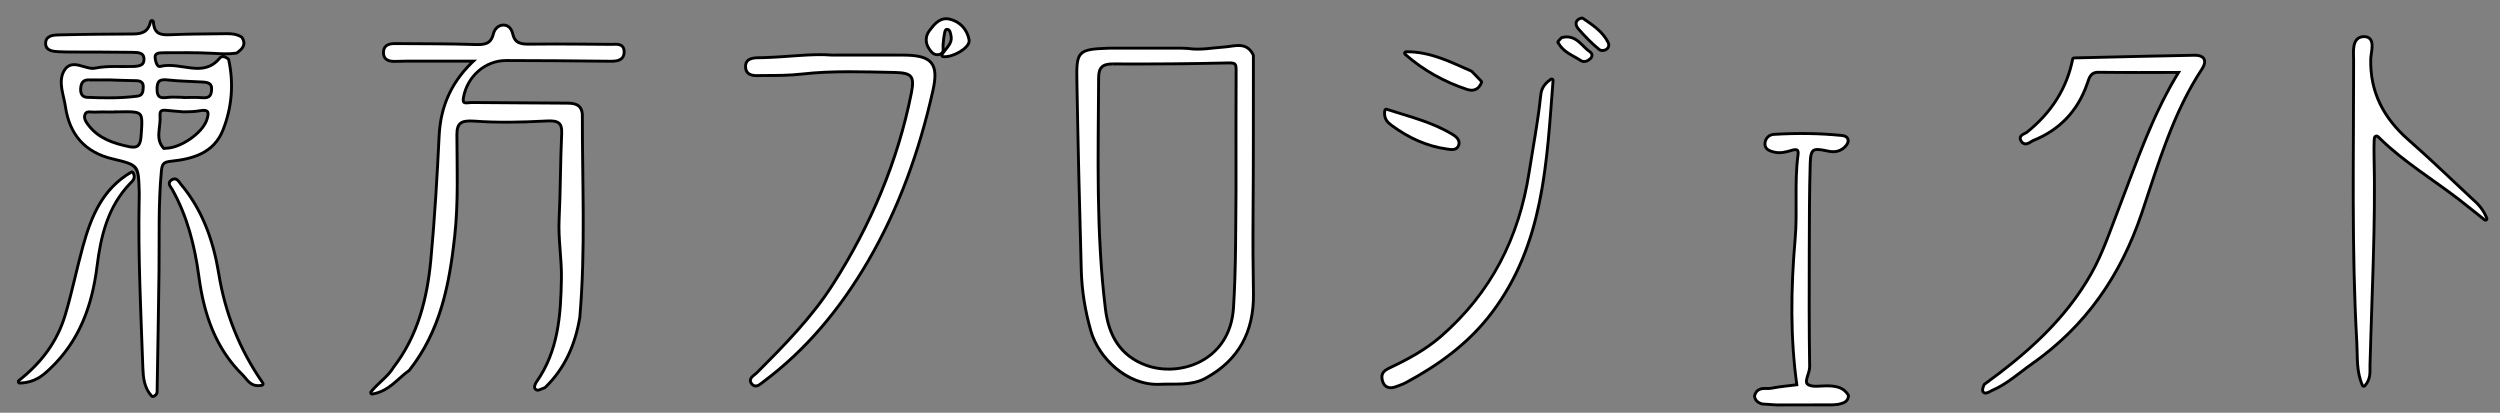
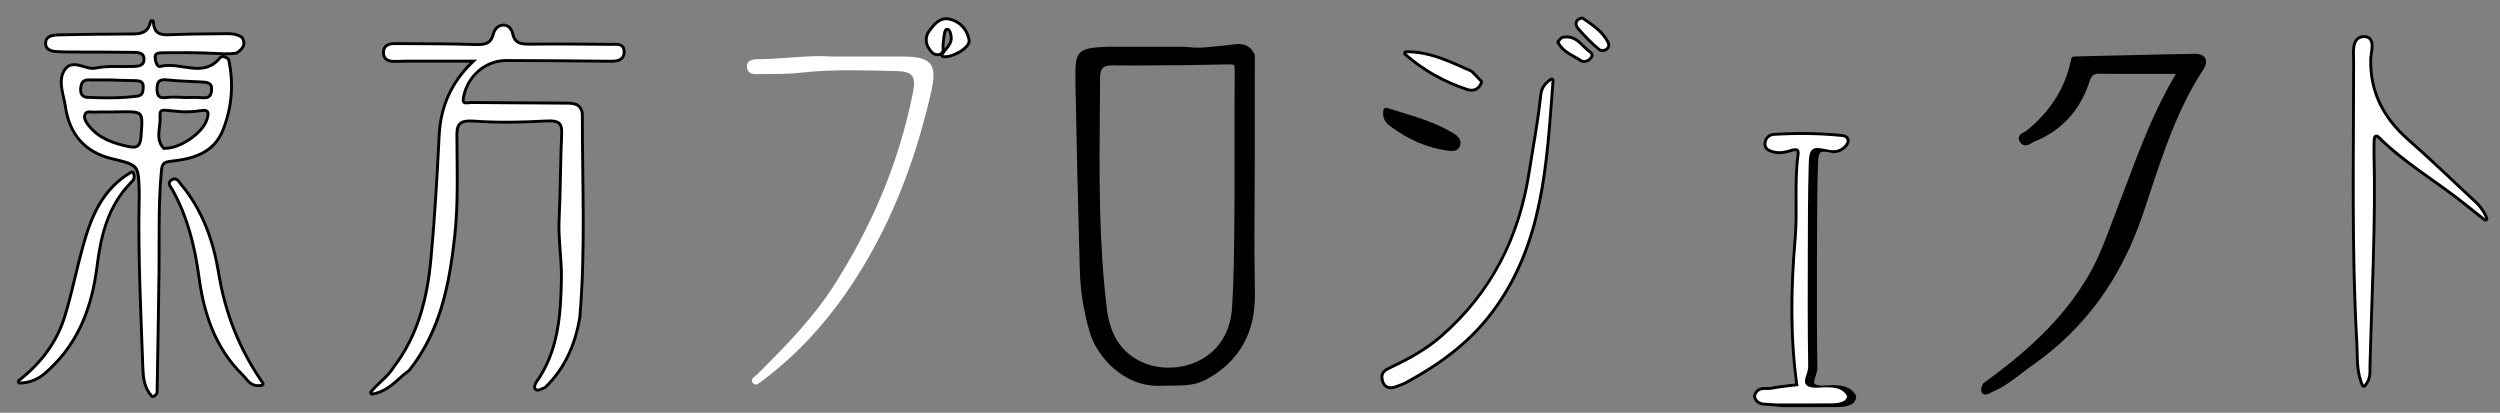
<svg xmlns="http://www.w3.org/2000/svg" version="1.1" id="레이어_1" x="0px" y="0px" viewBox="0 0 424 70" enable-background="new 0 0 424 70" xml:space="preserve">
  <rect x="0" y="0" width="424" height="70" fill="#808080" stroke="none" />
  <g>
    <path d="M63.125,67.08c-0.173,0-0.337-0.091-0.426-0.245c-0.103-0.178-0.086-0.401,0.045-0.56c0.548-0.667,1.148-1.233,1.728-1.78   c0.799-0.753,1.553-1.464,2.074-2.349c0.01-0.017,0.022-0.034,0.034-0.05c3.539-4.61,5.522-10.341,6.243-18.035   c0.71-7.58,1.125-15.233,1.408-21.053c0.238-4.897,2.023-8.964,5.45-12.394c0,0-8.784,0-10.735,0.002   c-0.361,0-0.721,0.011-1.082,0.022c-0.293,0.009-0.586,0.017-0.879,0.021l-0.074,0c-0.498,0-1.215-0.055-1.685-0.531   c-0.299-0.304-0.447-0.725-0.439-1.25c0.018-1.149,0.755-1.731,2.192-1.731h0.055c1.062,0.008,2.125,0.012,3.187,0.017   c3.393,0.014,6.901,0.03,10.352,0.143c0.159,0.005,0.313,0.008,0.464,0.008c1.326,0,2.059-0.247,2.392-1.601   c0.255-1.038,1.023-1.708,1.956-1.708c0.038,0,0.077,0.001,0.117,0.003c0.846,0.048,1.471,0.677,1.713,1.727   c0.295,1.281,1.036,1.506,2.483,1.506l0.2-0.001c1.443-0.015,2.887-0.022,4.33-0.022c3.104,0,6.259,0.029,9.311,0.058   c0,0,0.144,0.001,0.145,0.001c0.126,0,0.23-0.004,0.338-0.009c0.128-0.005,0.259-0.011,0.389-0.011c1.081,0,1.65,0.479,1.69,1.421   c0.024,0.57-0.124,1.027-0.44,1.357c-0.504,0.526-1.306,0.596-2.024,0.596l-3.369-0.032c-4.481-0.044-9.113-0.089-13.668-0.089   l-0.776,0c-3.391,0.003-6.321,2.531-6.966,6.01c-0.098,0.526-0.003,0.647-0.002,0.648c0,0,0.041,0.036,0.228,0.036   c0.135,0,0.28-0.016,0.422-0.032c0.174-0.018,0.347-0.036,0.504-0.036c3.151,0.031,6.28,0.048,9.409,0.065   c2.199,0.012,4.398,0.024,6.597,0.041c1.121,0.009,2.816,0.022,2.996,2.097c-0.004,3.23,0.037,6.472,0.076,9.607   c0.103,8.148,0.209,16.573-0.502,24.861c-0.832,5.044-2.761,8.966-5.902,12.028c-0.076,0.075-0.167,0.133-0.268,0.174l-0.917,0.356   c-0.093,0.037-0.19,0.055-0.289,0.055c-0.243,0-0.479-0.115-0.629-0.309c-0.151-0.193-0.203-0.442-0.143-0.68   c0.059-0.237,0.144-0.512,0.315-0.754c3.705-5.225,4.11-11.237,4.22-17.455c0.027-1.533-0.092-3.095-0.207-4.606   c-0.136-1.788-0.276-3.637-0.183-5.488c0.123-2.447,0.174-4.941,0.223-7.354c0.048-2.346,0.097-4.772,0.213-7.158   c0.036-0.737-0.069-1.225-0.322-1.49c-0.249-0.262-0.719-0.383-1.477-0.383c-0.159,0-0.327,0.005-0.503,0.015   c-2.647,0.142-4.829,0.209-6.865,0.209c-1.944,0-3.723-0.061-5.44-0.186c-0.242-0.017-0.467-0.027-0.676-0.027   c-0.787,0-1.286,0.132-1.569,0.417c-0.295,0.296-0.431,0.829-0.429,1.675c0.004,1.166,0.017,2.332,0.03,3.497   c0.05,4.482,0.102,9.117-0.4,13.716c-0.994,9.096-2.693,16.469-7.754,22.89c-0.03,0.038-0.065,0.071-0.105,0.099   c-0.559,0.39-1.072,0.847-1.614,1.331c-1.287,1.148-2.618,2.336-4.682,2.689C63.181,67.077,63.153,67.08,63.125,67.08z" />
    <path fill="#FFFFFF" d="M69.223,62.649c-1.927,1.343-3.336,3.465-6.097,3.939c1.28-1.559,2.899-2.583,3.846-4.192   c4.139-5.392,5.727-11.716,6.342-18.289c0.656-7.008,1.068-14.043,1.41-21.074c0.247-5.087,2.153-9.285,6.194-12.911   c-4.177,0-8.074-0.002-11.971,0.002c-0.656,0.001-1.311,0.034-1.967,0.042c-0.895,0.011-1.717-0.178-1.7-1.281   c0.017-1.11,0.888-1.252,1.751-1.246c4.509,0.032,9.02,0.012,13.526,0.16c1.652,0.054,2.888-0.089,3.35-1.967   c0.173-0.702,0.704-1.38,1.566-1.331c0.753,0.043,1.113,0.704,1.261,1.346c0.409,1.774,1.649,1.903,3.168,1.887   c4.59-0.049,9.181-0.005,13.771,0.037c0.761,0.007,1.884-0.251,1.935,0.931c0.057,1.33-1.013,1.449-2.077,1.439   c-5.903-0.054-11.806-0.126-17.709-0.12c-3.667,0.004-6.778,2.787-7.45,6.413c-0.317,1.707,0.88,1.191,1.654,1.199   c5.328,0.053,10.656,0.065,15.984,0.107c1.171,0.009,2.369,0.038,2.509,1.647c-0.023,11.462,0.557,22.932-0.426,34.383   c-0.741,4.486-2.45,8.495-5.755,11.718c-0.03,0.03-0.067,0.053-0.107,0.069c-0.304,0.119-0.608,0.237-0.912,0.355   c-0.229,0.089-0.465-0.117-0.406-0.355c0.054-0.215,0.12-0.421,0.239-0.589c3.789-5.343,4.2-11.496,4.311-17.731   c0.06-3.367-0.56-6.695-0.391-10.078c0.243-4.833,0.202-9.679,0.436-14.512c0.1-2.066-0.827-2.481-2.82-2.374   c-4.079,0.22-8.169,0.321-12.243,0.024c-2.361-0.172-3.21,0.41-3.203,2.557c0.019,5.719,0.26,11.416-0.368,17.158   C75.98,48.185,74.458,56.006,69.223,62.649z" />
    <path d="M25.911,67.498c-0.133,0-0.264-0.054-0.359-0.156c-1.335-1.424-1.51-3.301-1.569-4.949   c-0.058-1.622-0.12-3.244-0.182-4.865c-0.29-7.6-0.59-15.459-0.452-23.205l0.012-0.497c0.011-0.396,0.022-0.807,0.01-1.202   l-0.002-0.069c-0.126-4.375-0.126-4.375-4.332-5.371c-4.715-1.117-7.468-4.171-8.185-9.079c-0.07-0.479-0.182-0.97-0.301-1.489   c-0.356-1.558-0.724-3.169,0.034-4.611c0.45-0.856,1.119-1.289,1.989-1.289c0.55,0,1.118,0.167,1.667,0.329   c0.508,0.15,1.034,0.304,1.493,0.304c0.125,0,0.238-0.011,0.346-0.033c1.206-0.253,2.426-0.287,3.565-0.287   c0.318,0,0.637,0.003,0.956,0.006c0.316,0.003,0.631,0.006,0.947,0.006c0.333,0,0.664-0.003,0.994-0.013   c1.277-0.04,1.644-0.263,1.635-0.992c-0.01-0.761-0.432-0.896-1.697-0.915c-2.351-0.035-4.744-0.04-7.058-0.044   c-1.091-0.002-2.182-0.004-3.274-0.01c-0.677-0.003-1.464-0.01-2.237-0.051C9.094,8.972,7.575,8.892,7.492,7.474   C7.464,6.996,7.59,6.601,7.867,6.3c0.538-0.586,1.479-0.611,2.102-0.627c3.804-0.1,7.671-0.125,11.411-0.149l1.147-0.008   c1.521-0.01,2.411-0.314,2.762-1.888c0.05-0.227,0.252-0.386,0.48-0.386c0.013,0,0.026,0,0.039,0.001   c0.245,0.019,0.438,0.216,0.453,0.461c0.101,1.65,0.794,1.952,2.123,1.952c0.154,0,0.313-0.004,0.475-0.012   c2.167-0.101,4.369-0.123,6.499-0.144c0.791-0.008,1.582-0.016,2.373-0.028l0.211-0.004c0.178-0.003,0.357-0.006,0.535-0.006   c0.86,0,1.773,0.075,2.624,0.614c0.061,0.039,0.113,0.09,0.152,0.152c0.969,1.521-0.253,2.437-0.91,2.929   c-0.065,0.049-0.141,0.081-0.222,0.093c-0.549,0.083-1.142,0.123-1.814,0.123c-0.109,0-0.217-0.001-0.326-0.003   c0.306,0.05,0.587,0.22,0.849,0.402c0.123,0.086,0.199,0.221,0.21,0.368c0.876,4.105,0.535,8.155-1.013,12.04   c-1.638,4.112-5.474,5.043-9.01,5.411c-1.159,0.121-1.3,0.379-1.399,1.429c-0.391,4.132-0.39,8.351-0.388,12.431   c0,1.499,0.001,2.998-0.017,4.497c-0.064,5.401-0.159,10.892-0.25,16.202l-0.068,3.962l0.001,0.099   c0.008,0.301,0.026,0.928-0.809,1.254C26.031,67.487,25.971,67.498,25.911,67.498z M27.898,18.936   c-0.149,0-0.342,0.017-0.417,0.098c-0.038,0.041-0.122,0.18-0.09,0.595c0.049,0.639-0.028,1.281-0.101,1.902   c-0.153,1.287-0.287,2.405,0.596,3.388c0.085-0.014,0.17-0.025,0.244-0.026c2.372-0.015,5.935-2.457,6.688-4.582   c0.314-0.886,0.227-1.152,0.176-1.225c-0.055-0.077-0.226-0.122-0.469-0.122c-0.171,0-0.377,0.022-0.611,0.065   c-0.88,0.163-1.767,0.17-2.354,0.175c-0.175,0.001-0.32,0.002-0.424,0.008c-0.009,0-0.055,0-0.069-0.001   c-0.45-0.038-0.813-0.067-1.118-0.091c-0.561-0.045-0.933-0.075-1.303-0.118l-0.095-0.011   C28.315,18.962,28.093,18.936,27.898,18.936z M15.169,19.225c-0.37,0-0.464,0.084-0.541,0.322c-0.153,0.472,0.112,0.95,0.59,1.567   c1.708,2.207,4.235,2.995,6.712,3.517c0.248,0.052,0.468,0.079,0.655,0.079c0.51,0,0.976-0.116,1.083-1.515l0.013-0.164   c0.146-1.926,0.235-3.089-0.126-3.478c-0.274-0.295-1.014-0.354-2.12-0.354c-0.411,0-0.879,0.008-1.409,0.018l-0.606,0.001   c-0.049,0.018-0.102,0.028-0.156,0.028c-0.319,0-0.638-0.004-0.957-0.007c-0.315-0.004-0.631-0.007-0.946-0.007   c-0.492,0-0.894,0.009-1.266,0.029c-0.044,0.002-0.088,0.003-0.133,0.003c-0.136,0-0.278-0.01-0.423-0.02   C15.415,19.234,15.29,19.225,15.169,19.225z M15.006,13.797c-0.619,0-1.016,0.21-1.079,1.253c-0.025,0.425,0.058,0.768,0.236,0.966   c0.136,0.151,0.334,0.23,0.607,0.243c1.357,0.063,2.476,0.092,3.522,0.092c0,0,0,0,0,0c1.831,0,3.453-0.093,4.959-0.285   c0.605-0.076,0.769-0.348,0.798-1.32c0.008-0.263-0.045-0.456-0.159-0.576c-0.174-0.184-0.511-0.23-0.764-0.237l-1.286-0.032   c-1.243-0.03-2.527-0.061-2.847-0.089c-0.077-0.007-0.152-0.009-0.229-0.009l-2.178,0.006c-0.515,0-1.029-0.002-1.544-0.011   l-0.037-0.493V13.797z M32.962,16.274c0.489,0,0.893,0.015,1.271,0.049c0.122,0.011,0.238,0.017,0.347,0.017   c0.667,0,0.995-0.161,1.06-1.073c0.026-0.373-0.028-0.639-0.161-0.791c-0.217-0.247-0.747-0.297-1.226-0.325   c-0.616-0.035-1.232-0.061-1.849-0.088c-1.321-0.056-2.686-0.114-4.027-0.265c-0.167-0.019-0.321-0.029-0.462-0.029   c-0.372,0-0.622,0.07-0.764,0.212c-0.184,0.186-0.273,0.563-0.269,1.152c0.006,1.111,0.361,1.195,0.902,1.195   c0.14,0,0.304-0.013,0.486-0.037c0.322-0.043,0.666-0.063,1.082-0.063c0.282,0,0.566,0.009,0.849,0.018   c0.273,0.009,0.545,0.018,0.817,0.018c0.064,0,0.126,0.013,0.183,0.035c0.26-0.002,0.52-0.008,0.78-0.013   C32.307,16.281,32.635,16.274,32.962,16.274z M28.659,10.85c0.838,0,1.688,0.13,2.51,0.256c0.821,0.126,1.597,0.244,2.358,0.244   c1.514,0,2.607-0.505,3.543-1.64c0.164-0.199,0.375-0.317,0.617-0.347c-0.415-0.012-0.829-0.035-1.233-0.056l-0.338-0.018   c-1.507-0.078-3.111-0.113-5.2-0.113c-0.947,0-1.894,0.007-2.84,0.014l-0.518,0.004c-0.183,0.001-0.742,0.005-0.922,0.208   c-0.072,0.081-0.098,0.224-0.076,0.424c0.08,0.729,0.355,1.212,0.501,1.212C27.578,10.909,28.088,10.85,28.659,10.85z" />
    <path fill="#FFFFFF" d="M38.547,10.179c0.875,4.039,0.537,8.025-0.975,11.819c-1.51,3.789-5.014,4.73-8.603,5.104   c-1.399,0.146-1.717,0.585-1.839,1.872c-0.535,5.65-0.34,11.311-0.407,16.968c-0.08,6.721-0.205,13.441-0.318,20.161   c-0.005,0.301,0.095,0.673-0.495,0.903c-1.209-1.29-1.377-2.984-1.436-4.63c-0.334-9.345-0.801-18.687-0.634-28.043   c0.01-0.574,0.039-1.149,0.022-1.722c-0.136-4.722-0.116-4.816-4.713-5.905c-4.672-1.107-7.143-4.097-7.811-8.671   c-0.281-1.927-1.226-4.073-0.318-5.801c1.175-2.236,3.383-0.064,5.159-0.436c2.055-0.43,4.245-0.212,6.377-0.279   c1.035-0.032,2.129-0.166,2.112-1.49c-0.018-1.363-1.214-1.387-2.182-1.401C19.041,8.576,15.595,8.59,12.15,8.573   c-0.738-0.003-1.477-0.011-2.214-0.05C9.106,8.48,8.04,8.41,7.984,7.445c-0.072-1.22,1.175-1.259,1.999-1.28   c4.181-0.109,8.366-0.128,12.549-0.156c1.499-0.01,2.796-0.281,3.239-2.273c0.139,2.268,1.442,2.48,3.113,2.402   c2.949-0.136,5.904-0.127,8.857-0.172c1.064-0.016,2.14-0.081,3.099,0.528c0.693,1.088-0.016,1.69-0.79,2.27   c-1.304,0.197-2.597,0.102-3.91,0.034c-2.857-0.148-5.724-0.116-8.587-0.096c-0.717,0.005-1.601,0.115-1.485,1.178   c0.079,0.721,0.42,1.818,1.155,1.629c3.36-0.865,7.273,2.091,10.226-1.485c0.299-0.362,0.757-0.087,1.102,0.153L38.547,10.179z    M19.263,18.724c0,0.01,0,0.019,0,0.029c-1.065,0-2.133-0.041-3.195,0.015c-0.68,0.036-1.601-0.317-1.907,0.626   c-0.244,0.752,0.212,1.431,0.669,2.021c1.771,2.29,4.311,3.131,7,3.698c1.573,0.332,2.207-0.252,2.33-1.881   c0.349-4.595,0.404-4.59-4.158-4.509C19.755,18.728,19.509,18.724,19.263,18.724z M31.107,18.721   c-1.266-0.108-1.838-0.142-2.405-0.208c-0.926-0.109-1.912-0.276-1.803,1.154c0.147,1.927-0.953,4.025,0.763,5.733   c0.076,0.076,0.309-0.013,0.469-0.014c2.554-0.017,6.322-2.574,7.149-4.91c0.463-1.308,0.462-2.286-1.458-1.93   C32.711,18.752,31.552,18.697,31.107,18.721z M19.038,13.321c-0.091-0.008-0.182-0.011-0.273-0.011   c-1.238,0.001-2.476,0.015-3.714-0.005c-1.185-0.019-1.556,0.724-1.615,1.715c-0.056,0.922,0.31,1.684,1.313,1.731   c2.857,0.132,5.717,0.166,8.566-0.196c1.092-0.139,1.202-0.933,1.228-1.794c0.029-0.966-0.587-1.299-1.402-1.321   C21.877,13.406,19.462,13.359,19.038,13.321z M31.017,16.758c0,0.012,0,0.024,0,0.036c1.058,0,2.123-0.074,3.173,0.02   c1.183,0.105,1.85-0.211,1.942-1.512c0.101-1.429-0.809-1.582-1.851-1.642c-1.951-0.112-3.911-0.131-5.849-0.351   c-1.497-0.169-2.052,0.315-2.043,1.827c0.008,1.449,0.616,1.82,1.945,1.644C29.214,16.664,30.122,16.758,31.017,16.758z" />
    <path d="M196.269,65.434c-5.532,0-10.182-4.675-11.482-9.195c-1.014-3.525-1.553-6.921-1.649-10.381   c-0.343-12.389-0.577-22.435-0.736-31.613l-0.003-0.161c-0.095-5.467,0.057-5.978,5.706-6.157l12.237-0.001l1.104,0.043   c0.019,0,0.038,0.002,0.057,0.005c0.496,0.077,1.017,0.115,1.592,0.115c0.942,0,1.908-0.103,2.843-0.204   c0.595-0.064,1.21-0.13,1.822-0.17c0.28-0.018,0.577-0.063,0.892-0.11c0.452-0.067,0.919-0.137,1.387-0.137   c1.28,0,2.174,0.569,2.733,1.741c0.032,0.066,0.048,0.139,0.048,0.213c-0.004,2.656-0.004,5.313-0.003,7.969   c0,6.333,0.001,12.882-0.054,19.324c-0.034,3.93-0.012,8.086,0.069,13.077c0.108,6.655-2.675,11.56-8.271,14.58   c-1.751,0.945-3.571,1.022-5.597,1.022l-0.68-0.001c-0.493,0-1.019,0.003-1.53,0.03C196.592,65.43,196.43,65.434,196.269,65.434z    M188.698,11.091c-1.6,0-2.116,0.511-2.125,2.104c-0.009,1.777-0.024,3.555-0.039,5.332c-0.094,11.12-0.191,22.619,1.193,33.858   c0.599,4.863,2.817,7.923,6.782,9.354c1.128,0.407,2.403,0.622,3.685,0.622c5.034,0,10.313-3.146,10.76-10.177   c0.339-5.33,0.37-10.753,0.399-15.997c0.008-1.382,0.015-2.765,0.029-4.147l-0.002-5.072c-0.003-4.95-0.007-10.068,0.02-15.102   c0.001-0.167,0.004-0.678-0.131-0.813c-0.062-0.062-0.238-0.136-0.73-0.136l-0.14,0.002c-5.074,0.123-10.318,0.185-15.586,0.185   c-1.358,0-2.716-0.004-4.074-0.012l-0.04-0.492V11.091z" />
-     <path fill="#FFFFFF" d="M201.428,8.461c2.142,0.334,4.242-0.115,6.365-0.255c1.565-0.103,3.507-0.939,4.535,1.215   c-0.013,9.096,0.021,18.193-0.058,27.289c-0.038,4.365-0.002,8.727,0.069,13.089c0.102,6.295-2.407,11.114-8.013,14.138   c-2.377,1.283-5.032,0.861-7.598,0.992c-5.424,0.276-10.192-4.387-11.468-8.827c-0.975-3.391-1.533-6.781-1.63-10.259   c-0.292-10.535-0.553-21.071-0.736-31.608c-0.093-5.39-0.152-5.647,5.227-5.817c4.074,0,8.148-0.001,12.221-0.001   C200.705,8.432,201.067,8.447,201.428,8.461z M209.874,32.044c0-6.726-0.018-13.451,0.018-20.177   c0.006-1.136-0.222-1.473-1.505-1.442c-6.546,0.158-13.097,0.211-19.645,0.172c-1.939-0.012-2.651,0.752-2.66,2.594   c-0.068,13.099-0.449,26.213,1.157,39.253c0.545,4.427,2.449,8.078,7.103,9.757c5.793,2.091,14.517-0.747,15.104-9.987   C209.873,45.488,209.81,38.769,209.874,32.044z" />
    <path d="M336.744,66.911c-0.262,0-0.488-0.116-0.619-0.318c-0.203-0.314-0.159-0.742,0.149-1.434   c0.035-0.079,0.09-0.147,0.16-0.198c6.277-4.559,13.328-10.343,18.026-18.674c1.555-2.757,2.68-5.77,3.769-8.682   c0.303-0.81,0.606-1.62,0.917-2.426c0.521-1.348,1.031-2.701,1.541-4.055c2.333-6.19,4.742-12.584,8.359-18.595   c-1.111,0.001-2.204,0.004-3.281,0.007c-1.314,0.003-2.605,0.007-3.883,0.007c-2.338,0-4.233-0.012-5.961-0.038c0,0,0,0-0.001,0   c-1.053,0-1.28,0.533-1.623,1.554l-0.096,0.282c-1.62,4.63-4.739,7.899-9.268,9.718c-0.072,0.029-0.189,0.102-0.302,0.173   c-0.301,0.188-0.676,0.421-1.091,0.421c-0.319,0-0.762-0.136-1.061-0.785c-0.398-0.869,0.459-1.284,0.824-1.462   c0.128-0.062,0.261-0.126,0.328-0.18c4.179-3.376,6.681-7.383,7.651-12.251c0.045-0.226,0.241-0.391,0.471-0.396l5.314-0.126   c4.941-0.119,10.05-0.242,15.076-0.327l0.084,0c0.912,0,1.513,0.257,1.786,0.763c0.277,0.515,0.151,1.182-0.376,1.984   c-4.255,6.474-6.701,13.888-9.067,21.057c-0.358,1.085-0.716,2.169-1.08,3.25c-3.732,11.088-9.861,19.506-18.736,25.735   c-0.622,0.437-1.241,0.909-1.84,1.366c-1.548,1.18-3.148,2.401-5.028,3.194l-0.042,0.026   C337.48,66.713,337.092,66.911,336.744,66.911z" />
-     <path fill="#FFFFFF" d="M351.767,10.07c6.796-0.158,13.591-0.339,20.387-0.453c1.394-0.024,1.989,0.592,1.074,1.984   c-4.927,7.497-7.391,16.066-10.203,24.421c-3.545,10.533-9.426,19.085-18.552,25.49c-2.227,1.563-4.235,3.437-6.777,4.509   c-0.138,0.058-1.8,1.195-0.973-0.662c7.166-5.204,13.736-10.976,18.166-18.831c2.001-3.549,3.259-7.406,4.716-11.173   c3.034-7.842,5.669-15.847,10.32-23.32c-4.939,0-9.469,0.043-13.997-0.023c-1.594-0.023-1.823,1.113-2.192,2.166   c-1.577,4.503-4.583,7.655-8.988,9.423c-0.503,0.202-1.339,1.112-1.822,0.06c-0.278-0.606,0.633-0.745,1.013-1.053   C348.002,19.328,350.738,15.235,351.767,10.07z" />
-     <path d="M128.162,65.715c-0.233,0-0.574-0.08-0.875-0.464c-0.209-0.267-0.297-0.547-0.261-0.833   c0.064-0.504,0.489-0.83,0.831-1.092c0.107-0.082,0.212-0.16,0.291-0.24c4.334-4.341,9.246-9.261,12.906-14.99   c6.59-10.319,11.058-21.214,13.276-32.385c0.279-1.402,0.262-2.17-0.057-2.565c-0.318-0.395-1.091-0.583-2.507-0.61   c-0.704-0.013-1.409-0.029-2.113-0.045c-1.806-0.04-3.673-0.081-5.506-0.081c-3.138,0-5.697,0.124-8.052,0.391   c-1.978,0.223-4.007,0.253-5.732,0.253c0,0-0.961-0.002-0.962-0.002c-0.159,0-0.304,0.005-0.453,0.011   c-0.172,0.006-0.349,0.012-0.526,0.012c-0.549,0-2.222,0-2.223-1.806c-0.001-1.715,1.768-1.722,2.718-1.726   c0.115,0,0.226,0,0.331-0.003c1.583-0.038,3.175-0.152,4.715-0.264c1.813-0.13,3.525-0.253,5.151-0.253   c0.716,0,1.356,0.024,1.958,0.073l7.584-0.006c1.519,0,2.993,0.002,4.467,0.008c2.772,0.012,4.228,0.425,5.026,1.427   c0.774,0.972,0.866,2.445,0.307,4.927c-2.482,11.027-6.086,20.498-11.016,28.953c-5.018,8.605-10.848,15.324-17.822,20.539   c-0.07,0.052-0.14,0.108-0.211,0.164C129.047,65.392,128.639,65.715,128.162,65.715z" />
    <path fill="#FFFFFF" d="M141.033,9.586c4.541,0,8.315-0.012,12.089,0.003c4.72,0.019,5.883,1.181,4.854,5.753   c-2.276,10.11-5.706,19.801-10.961,28.813c-4.625,7.93-10.313,14.875-17.692,20.392c-0.553,0.413-1.145,1.041-1.648,0.399   c-0.545-0.695,0.412-1.102,0.822-1.512c4.698-4.706,9.377-9.445,12.972-15.074c6.409-10.034,11.017-20.837,13.344-32.554   c0.584-2.941,0.028-3.706-3.037-3.764c-5.245-0.099-10.494-0.325-15.736,0.267c-2.194,0.248-4.422,0.258-6.634,0.248   c-1.063-0.005-2.713,0.315-2.714-1.291c-0.001-1.371,1.568-1.212,2.568-1.236C133.442,9.931,137.606,9.308,141.033,9.586z" />
-     <path d="M298.856,68.763c-0.043-0.003-0.087-0.012-0.128-0.025c-0.544-0.187-1.282-0.547-1.401-1.508   c-0.008-0.065-0.003-0.132,0.015-0.196c0.401-1.401,1.528-1.401,2.071-1.401l0.473,0.005c0.139,0,0.318-0.004,0.467-0.033   c1.094-0.218,2.204-0.344,3.277-0.466c0.279-0.032,0.556-0.063,0.832-0.096c-0.989-7.291-1.066-15.125-0.246-24.6   c0.181-2.087,0.169-4.231,0.158-6.304c-0.014-2.614-0.028-5.318,0.337-7.981c0.042-0.307-0.001-0.452-0.033-0.489   c-0.016-0.018-0.074-0.04-0.185-0.04c-0.137,0-0.312,0.032-0.521,0.095c-0.73,0.221-1.448,0.419-2.207,0.419   c-0.335,0-0.648-0.038-0.957-0.116c-0.614-0.155-1.756-0.443-1.716-1.672c0.032-0.974,0.766-1.753,1.709-1.811   c1.606-0.099,3.207-0.149,4.759-0.149c2.334,0,4.645,0.114,6.867,0.338c0.855,0.086,1.129,0.531,1.217,0.789   c0.168,0.496-0.059,1.086-0.624,1.616c-0.6,0.563-1.288,0.837-2.103,0.837c-0.325,0-0.672-0.043-1.061-0.131   c-0.741-0.168-1.229-0.243-1.584-0.243c-0.57,0-0.947,0-1.01,2.124c-0.134,4.551-0.146,9.185-0.157,13.667l-0.005,1.904   c-0.017,6.187-0.035,12.585,0.068,18.874c0.008,0.508-0.154,1.013-0.312,1.501c-0.249,0.771-0.339,1.154-0.09,1.33   c0.251,0.179,0.651,0.262,1.259,0.262c0.292,0,0.596-0.017,0.9-0.035c0.321-0.018,0.641-0.037,0.947-0.037   c0.077,0,0.152,0.001,0.227,0.004c1.373,0.045,2.758,0.282,3.591,1.699c0.054,0.093,0.077,0.201,0.064,0.307   c-0.137,1.171-1.077,1.404-1.699,1.558c-0.08,0.02-0.16,0.039-0.238,0.061c-0.03,0.008-0.06,0.013-0.091,0.016l-0.94,0.074   l-9.484,0.013C301.291,68.922,298.856,68.763,298.856,68.763z" />
+     <path d="M298.856,68.763c-0.043-0.003-0.087-0.012-0.128-0.025c-0.544-0.187-1.282-0.547-1.401-1.508   c-0.008-0.065-0.003-0.132,0.015-0.196c0.401-1.401,1.528-1.401,2.071-1.401l0.473,0.005c0.139,0,0.318-0.004,0.467-0.033   c1.094-0.218,2.204-0.344,3.277-0.466c0.279-0.032,0.556-0.063,0.832-0.096c-0.989-7.291-1.066-15.125-0.246-24.6   c0.181-2.087,0.169-4.231,0.158-6.304c-0.014-2.614-0.028-5.318,0.337-7.981c0.042-0.307-0.001-0.452-0.033-0.489   c-0.016-0.018-0.074-0.04-0.185-0.04c-0.137,0-0.312,0.032-0.521,0.095c-0.73,0.221-1.448,0.419-2.207,0.419   c-0.335,0-0.648-0.038-0.957-0.116c-0.614-0.155-1.756-0.443-1.716-1.672c0.032-0.974,0.766-1.753,1.709-1.811   c1.606-0.099,3.207-0.149,4.759-0.149c2.334,0,4.645,0.114,6.867,0.338c0.855,0.086,1.129,0.531,1.217,0.789   c0.168,0.496-0.059,1.086-0.624,1.616c-0.6,0.563-1.288,0.837-2.103,0.837c-0.741-0.168-1.229-0.243-1.584-0.243c-0.57,0-0.947,0-1.01,2.124c-0.134,4.551-0.146,9.185-0.157,13.667l-0.005,1.904   c-0.017,6.187-0.035,12.585,0.068,18.874c0.008,0.508-0.154,1.013-0.312,1.501c-0.249,0.771-0.339,1.154-0.09,1.33   c0.251,0.179,0.651,0.262,1.259,0.262c0.292,0,0.596-0.017,0.9-0.035c0.321-0.018,0.641-0.037,0.947-0.037   c0.077,0,0.152,0.001,0.227,0.004c1.373,0.045,2.758,0.282,3.591,1.699c0.054,0.093,0.077,0.201,0.064,0.307   c-0.137,1.171-1.077,1.404-1.699,1.558c-0.08,0.02-0.16,0.039-0.238,0.061c-0.03,0.008-0.06,0.013-0.091,0.016l-0.94,0.074   l-9.484,0.013C301.291,68.922,298.856,68.763,298.856,68.763z" />
    <path fill="#FFFFFF" d="M313.264,67.143c-0.111,0.945-0.889,1.014-1.577,1.201c-0.313,0.025-0.627,0.049-0.94,0.074   c-3.149,0.004-6.298,0.008-9.446,0.011c-0.804-0.053-1.609-0.105-2.413-0.158c-0.544-0.187-0.994-0.464-1.073-1.102   c0.417-1.456,1.713-0.899,2.633-1.082c1.524-0.303,3.084-0.426,4.569-0.617c-1.176-8.298-1.035-16.628-0.312-24.985   c0.41-4.736-0.157-9.521,0.492-14.26c0.152-1.11-0.501-1.234-1.37-0.972c-0.949,0.287-1.908,0.548-2.901,0.297   c-0.632-0.16-1.372-0.354-1.345-1.179c0.023-0.72,0.561-1.293,1.247-1.335c3.851-0.238,7.709-0.2,11.546,0.187   c1.048,0.106,1.045,0.862,0.305,1.556c-0.791,0.743-1.676,0.821-2.718,0.584c-2.606-0.592-3.118-0.29-3.195,2.347   c-0.147,5.003-0.147,10.011-0.161,15.017c-0.018,6.484-0.04,12.968,0.067,19.45c0.019,1.148-1.1,2.581-0.195,3.225   c0.843,0.599,2.373,0.244,3.602,0.285C311.352,65.728,312.543,65.915,313.264,67.143z" />
    <path d="M235.882,66.01c-0.848,0-1.461-0.534-1.681-1.467c-0.26-1.1,0.121-1.778,1.315-2.339c2.778-1.307,5.991-2.967,8.749-5.374   c8.204-7.154,13.055-16.198,14.832-27.649c0.202-1.298,0.417-2.593,0.634-3.889c0.487-2.914,0.99-5.927,1.303-8.913   c0.09-0.864,0.211-2.015,1.84-3.137c0.084-0.058,0.182-0.087,0.279-0.087c0.085,0,0.169,0.022,0.246,0.065   c0.164,0.095,0.26,0.276,0.245,0.465c-0.062,0.805-0.121,1.608-0.181,2.409c-0.997,13.388-1.938,26.033-10.201,37.026   c-3.497,4.652-8.152,8.452-14.648,11.959c-0.585,0.316-1.213,0.537-1.819,0.75l-0.067,0.024   C236.431,65.957,236.146,66.01,235.882,66.01z" />
    <path fill="#FFFFFF" d="M263.153,13.648c-1.074,14.041-1.611,27.637-10.285,39.177c-3.87,5.148-8.905,8.807-14.488,11.821   c-0.572,0.309-1.2,0.525-1.816,0.742c-0.945,0.333-1.65,0.029-1.884-0.958c-0.204-0.863,0.058-1.316,1.045-1.781   c3.142-1.478,6.204-3.129,8.863-5.448c8.525-7.435,13.273-16.845,14.995-27.945c0.663-4.273,1.488-8.517,1.94-12.825   C261.606,15.644,261.697,14.651,263.153,13.648z" />
    <path d="M246.242,25.609c-0.25,0-0.503-0.036-0.725-0.067l-0.1-0.014c-3.343-0.462-6.465-1.792-9.545-4.065   c-0.537-0.396-1.535-1.133-1.247-2.778c0.025-0.14,0.109-0.264,0.231-0.337c0.077-0.046,0.165-0.07,0.254-0.07   c0.051,0,0.102,0.008,0.152,0.024c0.795,0.258,1.591,0.502,2.386,0.745c2.963,0.907,6.027,1.845,8.787,3.514   c0.386,0.233,1.561,0.943,1.209,2.098C247.511,25.093,247.161,25.609,246.242,25.609z" />
-     <path fill="#FFFFFF" d="M235.109,18.77c3.799,1.235,7.643,2.14,11.071,4.212c0.557,0.337,1.205,0.835,0.992,1.534   c-0.235,0.772-1.045,0.613-1.688,0.524c-3.466-0.479-6.534-1.917-9.321-3.974C235.539,20.605,234.887,20.031,235.109,18.77z" />
    <path d="M249.587,15.55c-0.267,0-0.554-0.05-0.852-0.149c-3.983-1.318-7.543-3.338-10.58-6.002   c-0.153-0.135-0.208-0.35-0.138-0.541c0.071-0.191,0.252-0.319,0.455-0.322l0.184-0.001c3.601,0,6.758,1.413,9.812,2.778   c0.392,0.176,0.784,0.351,1.177,0.523c0.058,0.026,0.112,0.063,0.156,0.109l1.578,1.63c0.134,0.139,0.175,0.342,0.105,0.522   C251.119,15.034,250.446,15.55,249.587,15.55z" />
    <path fill="#FFFFFF" d="M249.447,12.288c0.526,0.544,1.052,1.088,1.578,1.631c-0.393,1.009-1.13,1.347-2.136,1.015   c-3.851-1.275-7.333-3.206-10.411-5.905C242.5,8.975,245.938,10.748,249.447,12.288z" />
    <path d="M160.228,9.869c-0.109,0-0.215-0.006-0.316-0.019c-0.169-0.021-0.316-0.127-0.387-0.283   c-0.019-0.04-0.031-0.081-0.038-0.124c-0.088,0.03-0.187,0.053-0.297,0.07c-0.078,0.012-0.153,0.017-0.226,0.017   c-0.838,0-1.296-0.68-1.6-1.13c-0.723-1.073-0.701-2.319,0.059-3.334c0.675-0.902,1.6-2.136,3.061-2.136   c0.208,0,0.422,0.026,0.636,0.077c1.845,0.44,3.146,1.831,3.482,3.72c0.071,0.401-0.078,0.826-0.444,1.263   C163.319,8.991,161.482,9.869,160.228,9.869z M160.614,5.225c-0.108,0.063-0.166,0.411-0.194,0.578   c-0.014,0.088-0.029,0.173-0.045,0.252c-0.076,0.37-0.108,0.751-0.143,1.155c-0.014,0.167-0.029,0.335-0.046,0.501   c-0.009,0.083,0.001,0.198,0.011,0.319c0.005,0.055,0.01,0.121,0.013,0.194c0-0.001,0.001-0.001,0.001-0.002   c0.623-0.78,0.97-1.257,0.856-1.993c-0.052-0.334-0.149-0.957-0.381-0.997C160.659,5.228,160.636,5.225,160.614,5.225z" />
    <path fill="#FFFFFF" d="M159.972,9.362c0.765-1.154,1.788-1.874,1.581-3.207c-0.093-0.599-0.219-1.309-0.784-1.407   c-0.76-0.132-0.769,0.682-0.877,1.209c-0.114,0.558-0.137,1.135-0.197,1.703c-0.054,0.518,0.298,1.237-0.578,1.367   c-0.672,0.099-1.046-0.457-1.347-0.903c-0.604-0.897-0.579-1.927,0.046-2.762c0.779-1.041,1.707-2.229,3.189-1.876   c1.663,0.397,2.815,1.66,3.111,3.327C164.307,7.882,161.519,9.552,159.972,9.362z" />
    <path d="M271.782,8.817c-0.277,0-0.522-0.08-0.711-0.231c-1.36-1.089-2.568-2.397-3.572-3.532   c-0.389-0.441-0.537-0.962-0.394-1.394c0.097-0.295,0.367-0.68,1.105-0.837c0.034-0.008,0.069-0.011,0.103-0.011   c0.099,0,0.197,0.03,0.28,0.087l0.303,0.209c1.554,1.068,3.16,2.173,4.05,3.96c0.201,0.404,0.197,0.812-0.013,1.15   C272.708,8.582,272.256,8.817,271.782,8.817z" />
    <path fill="#FFFFFF" d="M268.313,3.304c1.618,1.117,3.304,2.198,4.192,3.982c0.429,0.861-0.699,1.258-1.127,0.915   c-1.279-1.024-2.42-2.24-3.51-3.474C267.462,4.268,267.271,3.527,268.313,3.304z" />
    <path d="M268.66,10.682c-0.26,0-0.503-0.074-0.72-0.22c-0.333-0.224-0.687-0.421-1.061-0.63c-1.017-0.568-2.068-1.155-2.722-2.299   c-0.026-0.02-0.05-0.043-0.072-0.069c-0.164-0.191-0.142-0.486,0.031-0.67l0.512-0.543c0.097-0.102,0.227-0.155,0.359-0.155   c0.002,0,0.004,0,0.007,0c0.252-0.054,0.498-0.082,0.735-0.082c1.348,0,2.224,0.868,2.998,1.634   c0.352,0.348,0.683,0.676,1.046,0.925c0.362,0.249,0.457,0.538,0.473,0.737c0.016,0.201-0.031,0.505-0.352,0.813   C269.517,10.483,269.079,10.682,268.66,10.682z" />
    <path fill="#FFFFFF" d="M264.973,6.606c2.219-0.565,3.108,1.402,4.521,2.373c0.354,0.244,0.325,0.533,0.059,0.788   c-0.377,0.362-0.902,0.579-1.338,0.286c-1.312-0.881-2.936-1.381-3.721-2.933C264.494,7.12,264.973,6.606,264.973,6.606z" />
    <path d="M400.896,65.758c-0.025,0-0.051-0.002-0.076-0.006c-0.166-0.026-0.308-0.135-0.375-0.289   c-0.844-1.93-0.883-3.844-0.92-5.695c-0.011-0.519-0.021-1.034-0.05-1.541c-0.698-12.221-0.638-24.651-0.581-36.672   c0.018-3.697,0.036-7.519,0.032-11.278c0-0.182-0.006-0.38-0.013-0.586c-0.033-1.086-0.074-2.439,0.659-3.194   c0.342-0.353,0.806-0.532,1.377-0.532c0.539,0.005,0.937,0.17,1.212,0.491c0.555,0.648,0.401,1.711,0.264,2.649   c-0.048,0.329-0.093,0.64-0.1,0.884c-0.141,5.267,1.929,9.703,6.326,13.562c2.871,2.519,5.694,5.181,8.425,7.756   c0.712,0.671,1.424,1.343,2.138,2.013c0.114,0.107,0.231,0.213,0.349,0.32c0.792,0.718,1.69,1.531,2.425,3.259   c0.089,0.207,0.025,0.448-0.155,0.585c-0.088,0.067-0.193,0.101-0.298,0.101c-0.109,0-0.217-0.036-0.307-0.107   c-0.624-0.496-1.184-0.945-1.702-1.361c-1.001-0.803-1.866-1.496-2.731-2.16c-1.439-1.104-2.948-2.176-4.406-3.212   c-3.011-2.139-6.124-4.351-8.846-6.999c-0.047-0.046-0.093-0.094-0.14-0.143c-0.102-0.105-0.272-0.282-0.342-0.282   c-0.129,0.04-0.151,0.219-0.161,0.581c-0.018,0.729-0.037,1.468-0.02,2.203c0.208,8.716-0.092,17.562-0.382,26.116   c-0.109,3.205-0.221,6.518-0.304,9.777c-0.004,0.165-0.002,0.333,0,0.502c0.011,0.894,0.025,2.006-0.931,3.093   C401.172,65.698,401.037,65.758,400.896,65.758z" />
    <path fill="#FFFFFF" d="M421.539,37.092c-1.845-1.468-3.126-2.519-4.44-3.527c-4.409-3.383-9.199-6.273-13.209-10.174   c-0.29-0.282-0.574-0.684-1.019-0.531c-0.443,0.153-0.45,0.635-0.46,1.042c-0.019,0.737-0.037,1.476-0.02,2.213   c0.285,11.966-0.379,23.914-0.687,35.869c-0.027,1.033,0.189,2.149-0.808,3.282c-1.039-2.375-0.799-4.79-0.929-7.066   c-0.911-15.963-0.531-31.946-0.547-47.922c-0.002-1.444-0.358-3.839,1.554-3.82c1.726,0.018,0.894,2.303,0.861,3.518   c-0.154,5.771,2.251,10.222,6.494,13.945c3.6,3.158,7.057,6.48,10.55,9.758C419.743,34.488,420.738,35.209,421.539,37.092z" />
    <path d="M43.784,65.656c-1.219,0-1.844-0.764-2.346-1.377c-0.144-0.176-0.279-0.342-0.417-0.476   c-4.141-4.042-6.532-9.378-7.522-16.793c-0.804-6.019-2.235-10.712-4.505-14.77c-0.042-0.075-0.097-0.15-0.152-0.227   c-0.208-0.291-0.761-1.064,0.048-1.657c0.233-0.171,0.47-0.258,0.707-0.258c0.566,0,0.89,0.46,1.127,0.796   c0.054,0.076,0.106,0.152,0.159,0.215c3.315,3.954,5.426,8.936,6.453,15.229c1.114,6.828,3.548,12.873,7.439,18.48   c0.094,0.136,0.114,0.309,0.053,0.463c-0.061,0.153-0.195,0.266-0.356,0.3C44.233,65.631,44.002,65.656,43.784,65.656z" />
    <path fill="#FFFFFF" d="M44.371,65.099c-1.761,0.37-2.264-0.924-3.006-1.648c-4.628-4.517-6.551-10.314-7.378-16.506   c-0.702-5.257-1.962-10.294-4.564-14.945c-0.229-0.409-0.776-0.855-0.242-1.247c0.679-0.499,0.992,0.277,1.324,0.673   c3.644,4.346,5.454,9.535,6.344,14.992C37.95,53.156,40.344,59.297,44.371,65.099z" />
    <path d="M3.357,65.219c-0.205,0-0.39-0.128-0.462-0.322c-0.074-0.2-0.011-0.425,0.157-0.557c3.935-3.101,6.473-6.681,7.759-10.944   c0.655-2.168,1.199-4.417,1.724-6.591c0.399-1.65,0.812-3.357,1.272-5.024c1.564-5.673,3.576-10.018,8.311-12.788   c0.076-0.045,0.162-0.067,0.249-0.067c0.045,0,0.091,0.006,0.136,0.019c0.129,0.037,0.238,0.126,0.301,0.244   c0.533,1.016-0.094,1.631-0.395,1.927l-0.08,0.079c-3.913,4.009-5.017,9.103-5.629,14.011c-0.953,7.662-3.518,13.232-8.072,17.53   c-1.121,1.057-2.515,2.374-5.252,2.481C3.371,65.219,3.364,65.219,3.357,65.219z" />
    <path fill="#FFFFFF" d="M22.368,29.418c0.4,0.763-0.095,1.131-0.39,1.434c-3.883,3.979-5.113,9.059-5.765,14.294   c-0.824,6.618-2.96,12.55-7.922,17.233c-1.229,1.16-2.47,2.251-4.933,2.348c4.034-3.179,6.607-6.817,7.926-11.188   c1.156-3.829,1.935-7.769,2.999-11.627C15.651,36.95,17.509,32.26,22.368,29.418z" />
  </g>
</svg>